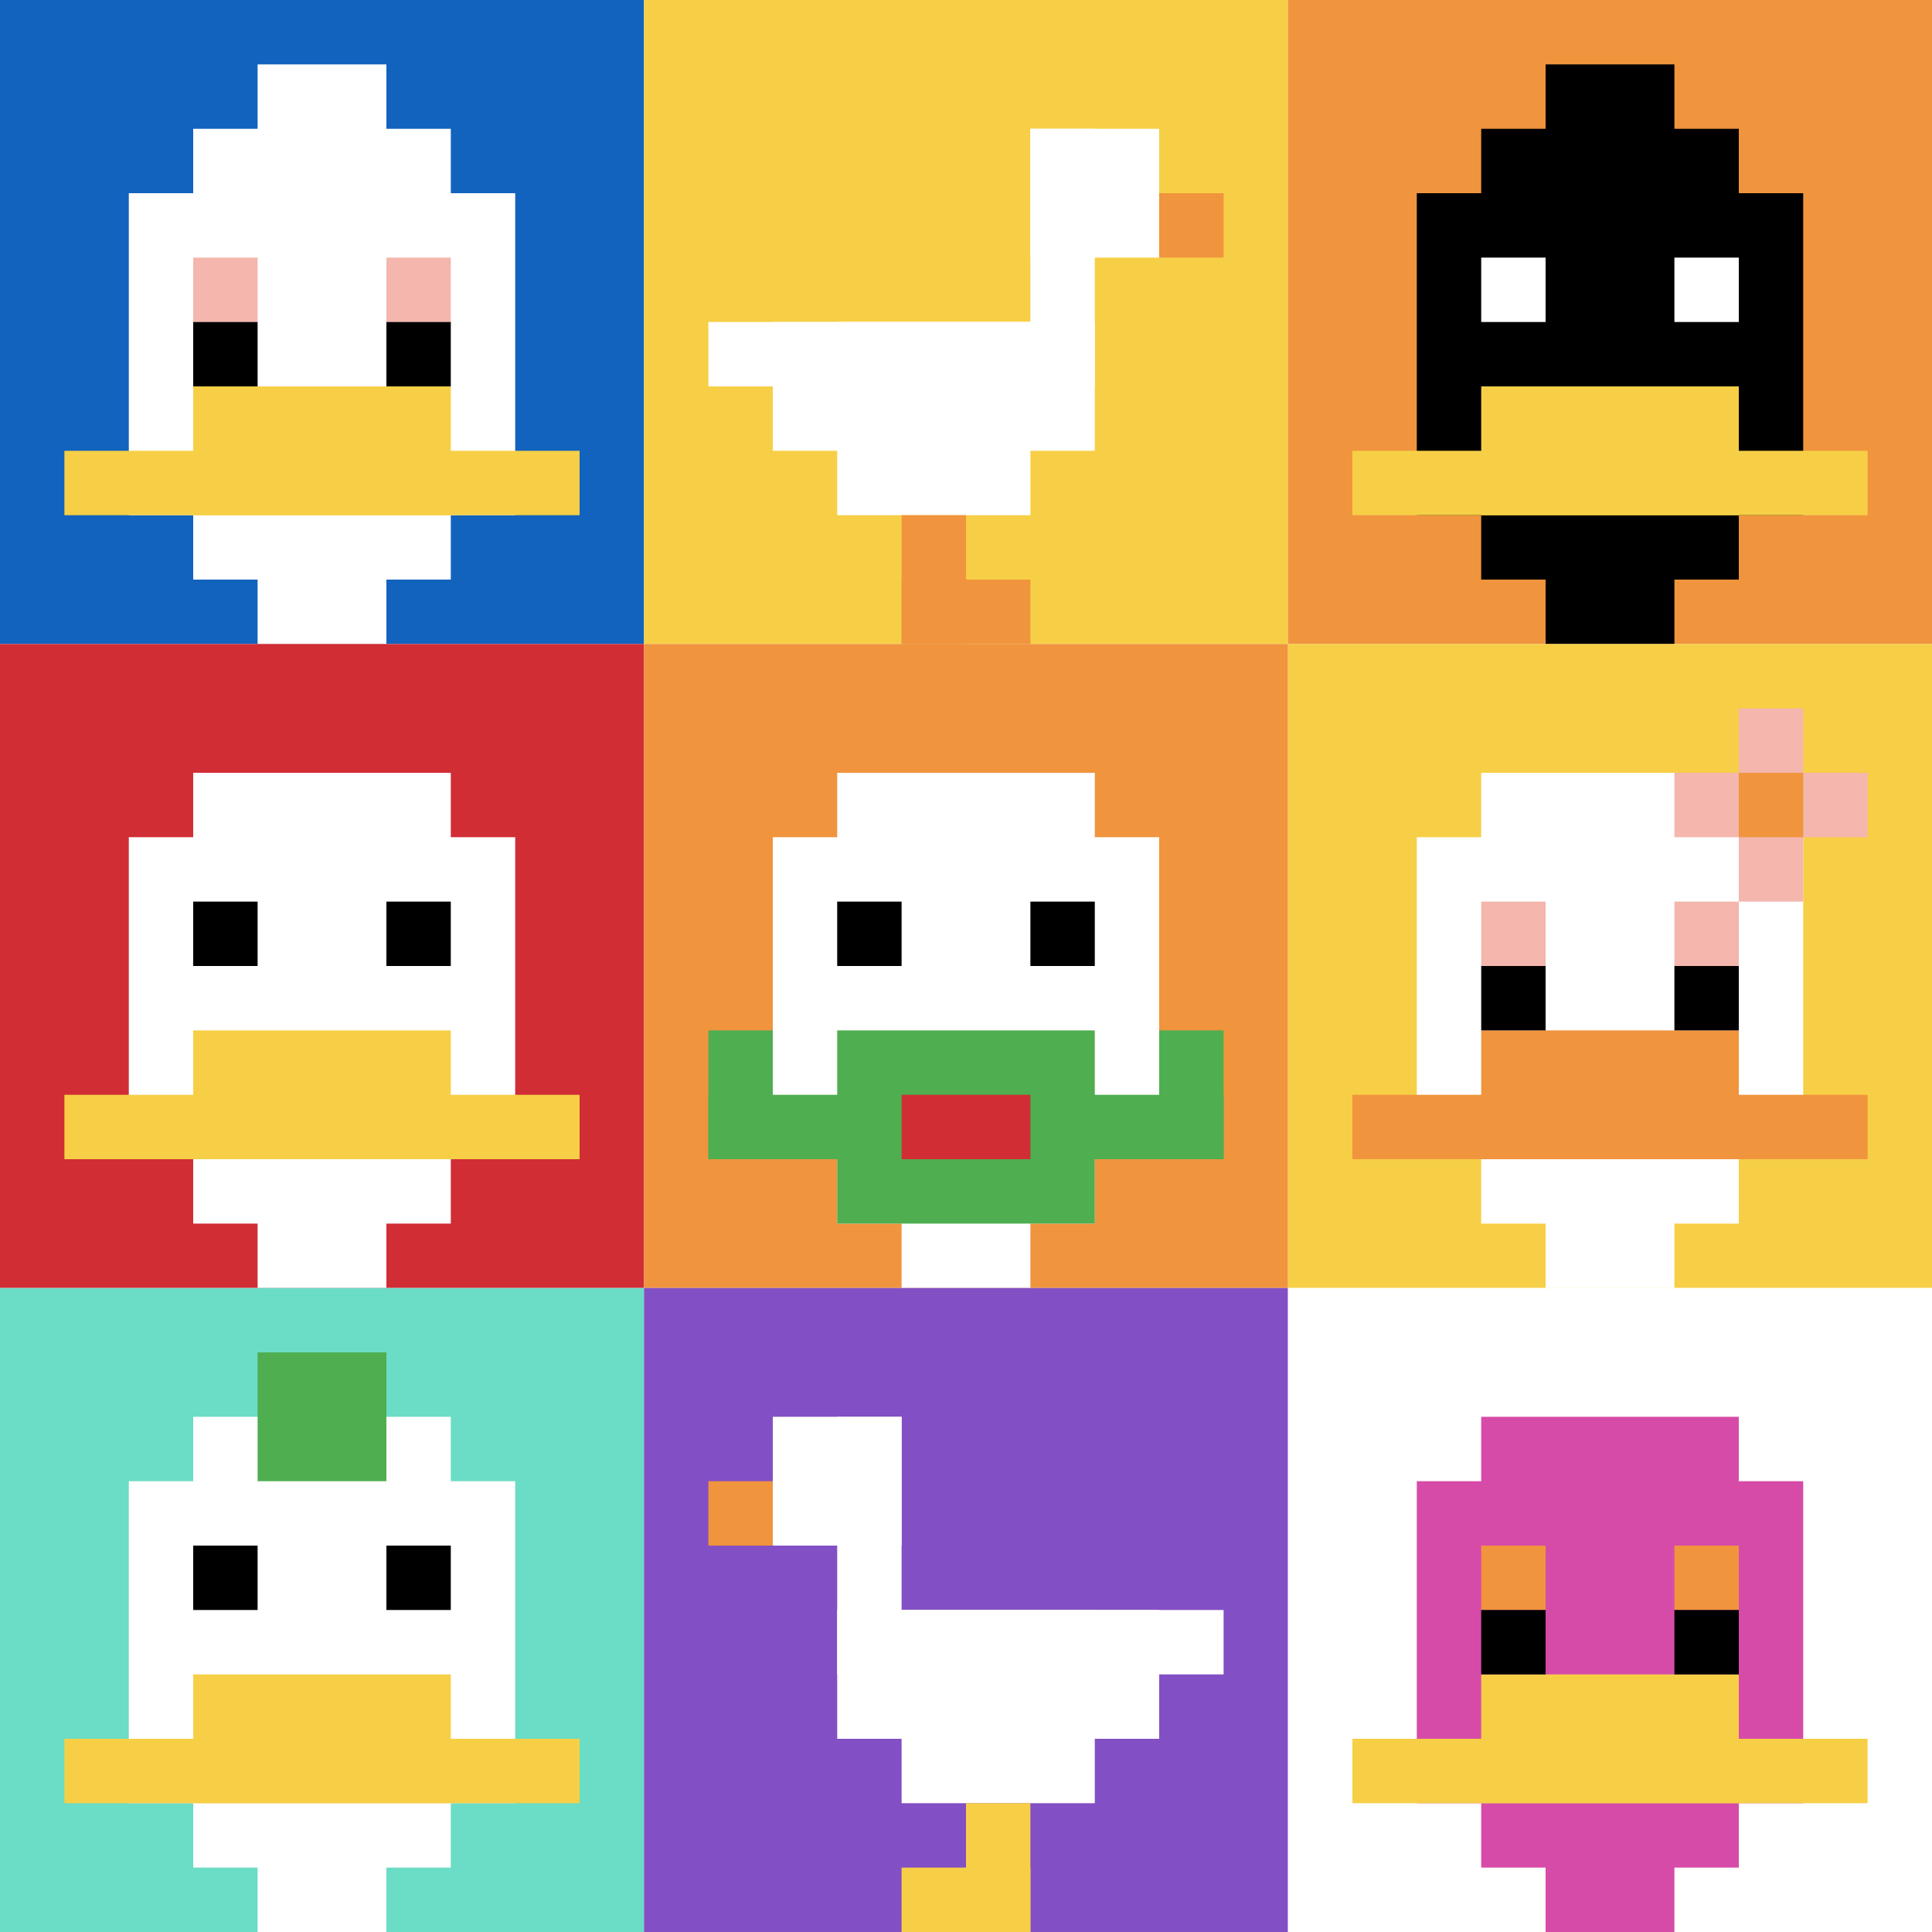
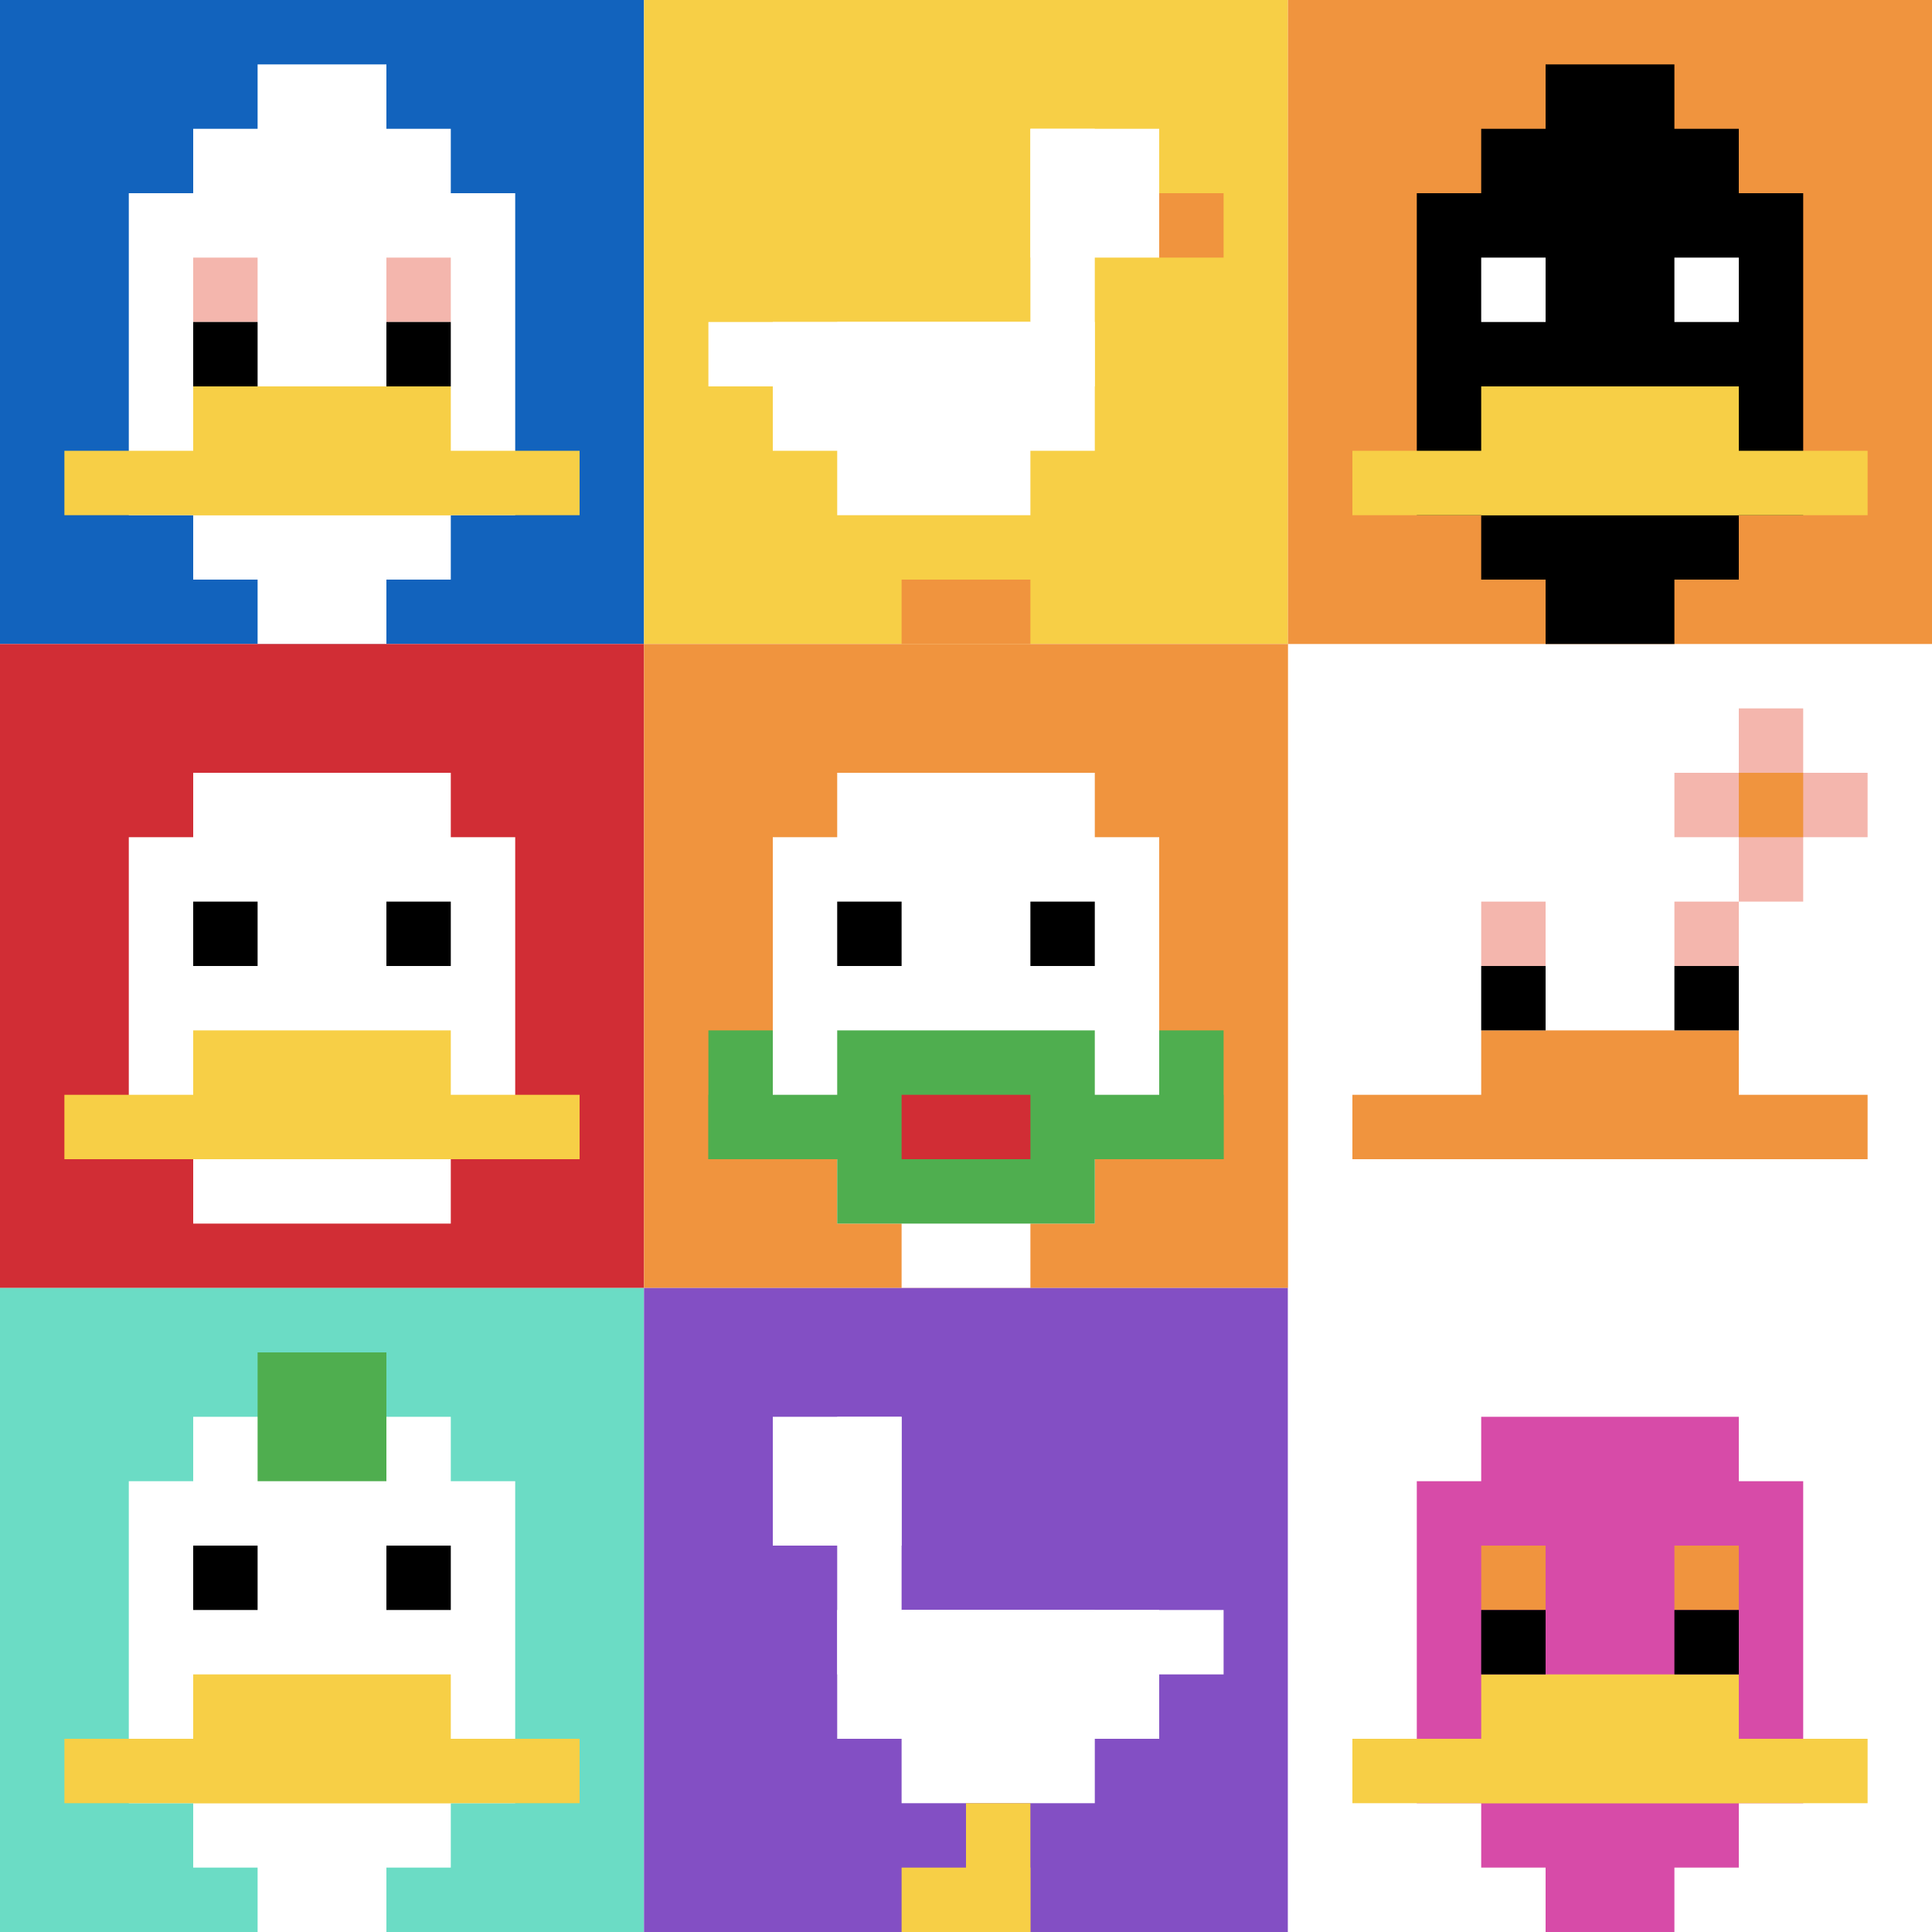
<svg xmlns="http://www.w3.org/2000/svg" version="1.1" width="646" height="646">
  <title>'goose-pfp-962047' by Dmitri Cherniak</title>
  <desc>seed=962047
backgroundColor=#ffffff
padding=20
innerPadding=0
timeout=500
dimension=3
border=false
Save=function(){return n.handleSave()}
frame=1

Rendered at Sun Sep 15 2024 23:06:23 GMT+0800 (GMT+08:00)
Generated in 1ms
</desc>
  <defs />
  <rect width="100%" height="100%" fill="#ffffff" />
  <g>
    <g id="0-0">
      <rect x="0" y="0" height="215.333" width="215.333" fill="#1263BD" />
      <g>
        <rect id="0-0-3-2-4-7" x="64.6" y="43.067" width="86.133" height="150.733" fill="#ffffff" />
        <rect id="0-0-2-3-6-5" x="43.067" y="64.6" width="129.2" height="107.667" fill="#ffffff" />
        <rect id="0-0-4-8-2-2" x="86.133" y="172.267" width="43.067" height="43.067" fill="#ffffff" />
        <rect id="0-0-1-7-8-1" x="21.533" y="150.733" width="172.267" height="21.533" fill="#F7CF46" />
        <rect id="0-0-3-6-4-2" x="64.6" y="129.2" width="86.133" height="43.067" fill="#F7CF46" />
        <rect id="0-0-3-4-1-1" x="64.6" y="86.133" width="21.533" height="21.533" fill="#F4B6AD" />
        <rect id="0-0-6-4-1-1" x="129.2" y="86.133" width="21.533" height="21.533" fill="#F4B6AD" />
        <rect id="0-0-3-5-1-1" x="64.6" y="107.667" width="21.533" height="21.533" fill="#000000" />
        <rect id="0-0-6-5-1-1" x="129.2" y="107.667" width="21.533" height="21.533" fill="#000000" />
        <rect id="0-0-4-1-2-2" x="86.133" y="21.533" width="43.067" height="43.067" fill="#ffffff" />
      </g>
      <rect x="0" y="0" stroke="white" stroke-width="0" height="215.333" width="215.333" fill="none" />
    </g>
    <g id="1-0">
      <rect x="215.333" y="0" height="215.333" width="215.333" fill="#F7CF46" />
      <g>
        <rect id="215.33333333333334-0-6-2-2-2" x="344.533" y="43.067" width="43.067" height="43.067" fill="#ffffff" />
        <rect id="215.33333333333334-0-6-2-1-4" x="344.533" y="43.067" width="21.533" height="86.133" fill="#ffffff" />
        <rect id="215.33333333333334-0-1-5-5-1" x="236.867" y="107.667" width="107.667" height="21.533" fill="#ffffff" />
        <rect id="215.33333333333334-0-2-5-5-2" x="258.4" y="107.667" width="107.667" height="43.067" fill="#ffffff" />
        <rect id="215.33333333333334-0-3-5-3-3" x="279.933" y="107.667" width="64.6" height="64.6" fill="#ffffff" />
        <rect id="215.33333333333334-0-8-3-1-1" x="387.6" y="64.6" width="21.533" height="21.533" fill="#F0943E" />
-         <rect id="215.33333333333334-0-4-8-1-2" x="301.467" y="172.267" width="21.533" height="43.067" fill="#F0943E" />
        <rect id="215.33333333333334-0-4-9-2-1" x="301.467" y="193.8" width="43.067" height="21.533" fill="#F0943E" />
      </g>
      <rect x="215.333" y="0" stroke="white" stroke-width="0" height="215.333" width="215.333" fill="none" />
    </g>
    <g id="2-0">
      <rect x="430.667" y="0" height="215.333" width="215.333" fill="#F0943E" />
      <g>
        <rect id="430.6666666666667-0-3-2-4-7" x="495.267" y="43.067" width="86.133" height="150.733" fill="#000000" />
        <rect id="430.6666666666667-0-2-3-6-5" x="473.733" y="64.6" width="129.2" height="107.667" fill="#000000" />
        <rect id="430.6666666666667-0-4-8-2-2" x="516.8" y="172.267" width="43.067" height="43.067" fill="#000000" />
        <rect id="430.6666666666667-0-1-7-8-1" x="452.2" y="150.733" width="172.267" height="21.533" fill="#F7CF46" />
        <rect id="430.6666666666667-0-3-6-4-2" x="495.267" y="129.2" width="86.133" height="43.067" fill="#F7CF46" />
        <rect id="430.6666666666667-0-3-4-1-1" x="495.267" y="86.133" width="21.533" height="21.533" fill="#ffffff" />
        <rect id="430.6666666666667-0-6-4-1-1" x="559.867" y="86.133" width="21.533" height="21.533" fill="#ffffff" />
        <rect id="430.6666666666667-0-4-1-2-2" x="516.8" y="21.533" width="43.067" height="43.067" fill="#000000" />
      </g>
      <rect x="430.667" y="0" stroke="white" stroke-width="0" height="215.333" width="215.333" fill="none" />
    </g>
    <g id="0-1">
      <rect x="0" y="215.333" height="215.333" width="215.333" fill="#D12D35" />
      <g>
        <rect id="0-215.33333333333334-3-2-4-7" x="64.6" y="258.4" width="86.133" height="150.733" fill="#ffffff" />
        <rect id="0-215.33333333333334-2-3-6-5" x="43.067" y="279.933" width="129.2" height="107.667" fill="#ffffff" />
-         <rect id="0-215.33333333333334-4-8-2-2" x="86.133" y="387.6" width="43.067" height="43.067" fill="#ffffff" />
        <rect id="0-215.33333333333334-1-7-8-1" x="21.533" y="366.067" width="172.267" height="21.533" fill="#F7CF46" />
        <rect id="0-215.33333333333334-3-6-4-2" x="64.6" y="344.533" width="86.133" height="43.067" fill="#F7CF46" />
        <rect id="0-215.33333333333334-3-4-1-1" x="64.6" y="301.467" width="21.533" height="21.533" fill="#000000" />
        <rect id="0-215.33333333333334-6-4-1-1" x="129.2" y="301.467" width="21.533" height="21.533" fill="#000000" />
      </g>
      <rect x="0" y="215.333" stroke="white" stroke-width="0" height="215.333" width="215.333" fill="none" />
    </g>
    <g id="1-1">
      <rect x="215.333" y="215.333" height="215.333" width="215.333" fill="#F0943E" />
      <g>
        <rect id="215.33333333333334-215.33333333333334-3-2-4-7" x="279.933" y="258.4" width="86.133" height="150.733" fill="#ffffff" />
        <rect id="215.33333333333334-215.33333333333334-2-3-6-5" x="258.4" y="279.933" width="129.2" height="107.667" fill="#ffffff" />
        <rect id="215.33333333333334-215.33333333333334-4-8-2-2" x="301.467" y="387.6" width="43.067" height="43.067" fill="#ffffff" />
        <rect id="215.33333333333334-215.33333333333334-1-7-8-1" x="236.867" y="366.067" width="172.267" height="21.533" fill="#4FAE4F" />
        <rect id="215.33333333333334-215.33333333333334-3-6-4-3" x="279.933" y="344.533" width="86.133" height="64.6" fill="#4FAE4F" />
        <rect id="215.33333333333334-215.33333333333334-4-7-2-1" x="301.467" y="366.067" width="43.067" height="21.533" fill="#D12D35" />
        <rect id="215.33333333333334-215.33333333333334-1-6-1-2" x="236.867" y="344.533" width="21.533" height="43.067" fill="#4FAE4F" />
        <rect id="215.33333333333334-215.33333333333334-8-6-1-2" x="387.6" y="344.533" width="21.533" height="43.067" fill="#4FAE4F" />
        <rect id="215.33333333333334-215.33333333333334-3-4-1-1" x="279.933" y="301.467" width="21.533" height="21.533" fill="#000000" />
        <rect id="215.33333333333334-215.33333333333334-6-4-1-1" x="344.533" y="301.467" width="21.533" height="21.533" fill="#000000" />
      </g>
      <rect x="215.333" y="215.333" stroke="white" stroke-width="0" height="215.333" width="215.333" fill="none" />
    </g>
    <g id="2-1">
-       <rect x="430.667" y="215.333" height="215.333" width="215.333" fill="#F7CF46" />
      <g>
        <rect id="430.6666666666667-215.33333333333334-3-2-4-7" x="495.267" y="258.4" width="86.133" height="150.733" fill="#ffffff" />
        <rect id="430.6666666666667-215.33333333333334-2-3-6-5" x="473.733" y="279.933" width="129.2" height="107.667" fill="#ffffff" />
        <rect id="430.6666666666667-215.33333333333334-4-8-2-2" x="516.8" y="387.6" width="43.067" height="43.067" fill="#ffffff" />
        <rect id="430.6666666666667-215.33333333333334-1-7-8-1" x="452.2" y="366.067" width="172.267" height="21.533" fill="#F0943E" />
        <rect id="430.6666666666667-215.33333333333334-3-6-4-2" x="495.267" y="344.533" width="86.133" height="43.067" fill="#F0943E" />
        <rect id="430.6666666666667-215.33333333333334-3-4-1-1" x="495.267" y="301.467" width="21.533" height="21.533" fill="#F4B6AD" />
        <rect id="430.6666666666667-215.33333333333334-6-4-1-1" x="559.867" y="301.467" width="21.533" height="21.533" fill="#F4B6AD" />
        <rect id="430.6666666666667-215.33333333333334-3-5-1-1" x="495.267" y="323" width="21.533" height="21.533" fill="#000000" />
        <rect id="430.6666666666667-215.33333333333334-6-5-1-1" x="559.867" y="323" width="21.533" height="21.533" fill="#000000" />
        <rect id="430.6666666666667-215.33333333333334-6-2-3-1" x="559.867" y="258.4" width="64.6" height="21.533" fill="#F4B6AD" />
        <rect id="430.6666666666667-215.33333333333334-7-1-1-3" x="581.4" y="236.867" width="21.533" height="64.6" fill="#F4B6AD" />
        <rect id="430.6666666666667-215.33333333333334-7-2-1-1" x="581.4" y="258.4" width="21.533" height="21.533" fill="#F0943E" />
      </g>
      <rect x="430.667" y="215.333" stroke="white" stroke-width="0" height="215.333" width="215.333" fill="none" />
    </g>
    <g id="0-2">
      <rect x="0" y="430.667" height="215.333" width="215.333" fill="#6BDCC5" />
      <g>
        <rect id="0-430.6666666666667-3-2-4-7" x="64.6" y="473.733" width="86.133" height="150.733" fill="#ffffff" />
        <rect id="0-430.6666666666667-2-3-6-5" x="43.067" y="495.267" width="129.2" height="107.667" fill="#ffffff" />
        <rect id="0-430.6666666666667-4-8-2-2" x="86.133" y="602.933" width="43.067" height="43.067" fill="#ffffff" />
        <rect id="0-430.6666666666667-1-7-8-1" x="21.533" y="581.4" width="172.267" height="21.533" fill="#F7CF46" />
        <rect id="0-430.6666666666667-3-6-4-2" x="64.6" y="559.867" width="86.133" height="43.067" fill="#F7CF46" />
        <rect id="0-430.6666666666667-3-4-1-1" x="64.6" y="516.8" width="21.533" height="21.533" fill="#000000" />
        <rect id="0-430.6666666666667-6-4-1-1" x="129.2" y="516.8" width="21.533" height="21.533" fill="#000000" />
        <rect id="0-430.6666666666667-4-1-2-2" x="86.133" y="452.2" width="43.067" height="43.067" fill="#4FAE4F" />
      </g>
      <rect x="0" y="430.667" stroke="white" stroke-width="0" height="215.333" width="215.333" fill="none" />
    </g>
    <g id="1-2">
      <rect x="215.333" y="430.667" height="215.333" width="215.333" fill="#834FC4" />
      <g>
        <rect id="215.33333333333334-430.6666666666667-2-2-2-2" x="258.4" y="473.733" width="43.067" height="43.067" fill="#ffffff" />
        <rect id="215.33333333333334-430.6666666666667-3-2-1-4" x="279.933" y="473.733" width="21.533" height="86.133" fill="#ffffff" />
        <rect id="215.33333333333334-430.6666666666667-4-5-5-1" x="301.467" y="538.333" width="107.667" height="21.533" fill="#ffffff" />
        <rect id="215.33333333333334-430.6666666666667-3-5-5-2" x="279.933" y="538.333" width="107.667" height="43.067" fill="#ffffff" />
        <rect id="215.33333333333334-430.6666666666667-4-5-3-3" x="301.467" y="538.333" width="64.6" height="64.6" fill="#ffffff" />
-         <rect id="215.33333333333334-430.6666666666667-1-3-1-1" x="236.867" y="495.267" width="21.533" height="21.533" fill="#F0943E" />
        <rect id="215.33333333333334-430.6666666666667-5-8-1-2" x="323" y="602.933" width="21.533" height="43.067" fill="#F7CF46" />
        <rect id="215.33333333333334-430.6666666666667-4-9-2-1" x="301.467" y="624.467" width="43.067" height="21.533" fill="#F7CF46" />
      </g>
      <rect x="215.333" y="430.667" stroke="white" stroke-width="0" height="215.333" width="215.333" fill="none" />
    </g>
    <g id="2-2">
      <rect x="430.667" y="430.667" height="215.333" width="215.333" fill="#ffffff" />
      <g>
        <rect id="430.6666666666667-430.6666666666667-3-2-4-7" x="495.267" y="473.733" width="86.133" height="150.733" fill="#D74BA8" />
        <rect id="430.6666666666667-430.6666666666667-2-3-6-5" x="473.733" y="495.267" width="129.2" height="107.667" fill="#D74BA8" />
        <rect id="430.6666666666667-430.6666666666667-4-8-2-2" x="516.8" y="602.933" width="43.067" height="43.067" fill="#D74BA8" />
        <rect id="430.6666666666667-430.6666666666667-1-7-8-1" x="452.2" y="581.4" width="172.267" height="21.533" fill="#F7CF46" />
        <rect id="430.6666666666667-430.6666666666667-3-6-4-2" x="495.267" y="559.867" width="86.133" height="43.067" fill="#F7CF46" />
        <rect id="430.6666666666667-430.6666666666667-3-4-1-1" x="495.267" y="516.8" width="21.533" height="21.533" fill="#F0943E" />
        <rect id="430.6666666666667-430.6666666666667-6-4-1-1" x="559.867" y="516.8" width="21.533" height="21.533" fill="#F0943E" />
        <rect id="430.6666666666667-430.6666666666667-3-5-1-1" x="495.267" y="538.333" width="21.533" height="21.533" fill="#000000" />
        <rect id="430.6666666666667-430.6666666666667-6-5-1-1" x="559.867" y="538.333" width="21.533" height="21.533" fill="#000000" />
      </g>
      <rect x="430.667" y="430.667" stroke="white" stroke-width="0" height="215.333" width="215.333" fill="none" />
    </g>
  </g>
</svg>